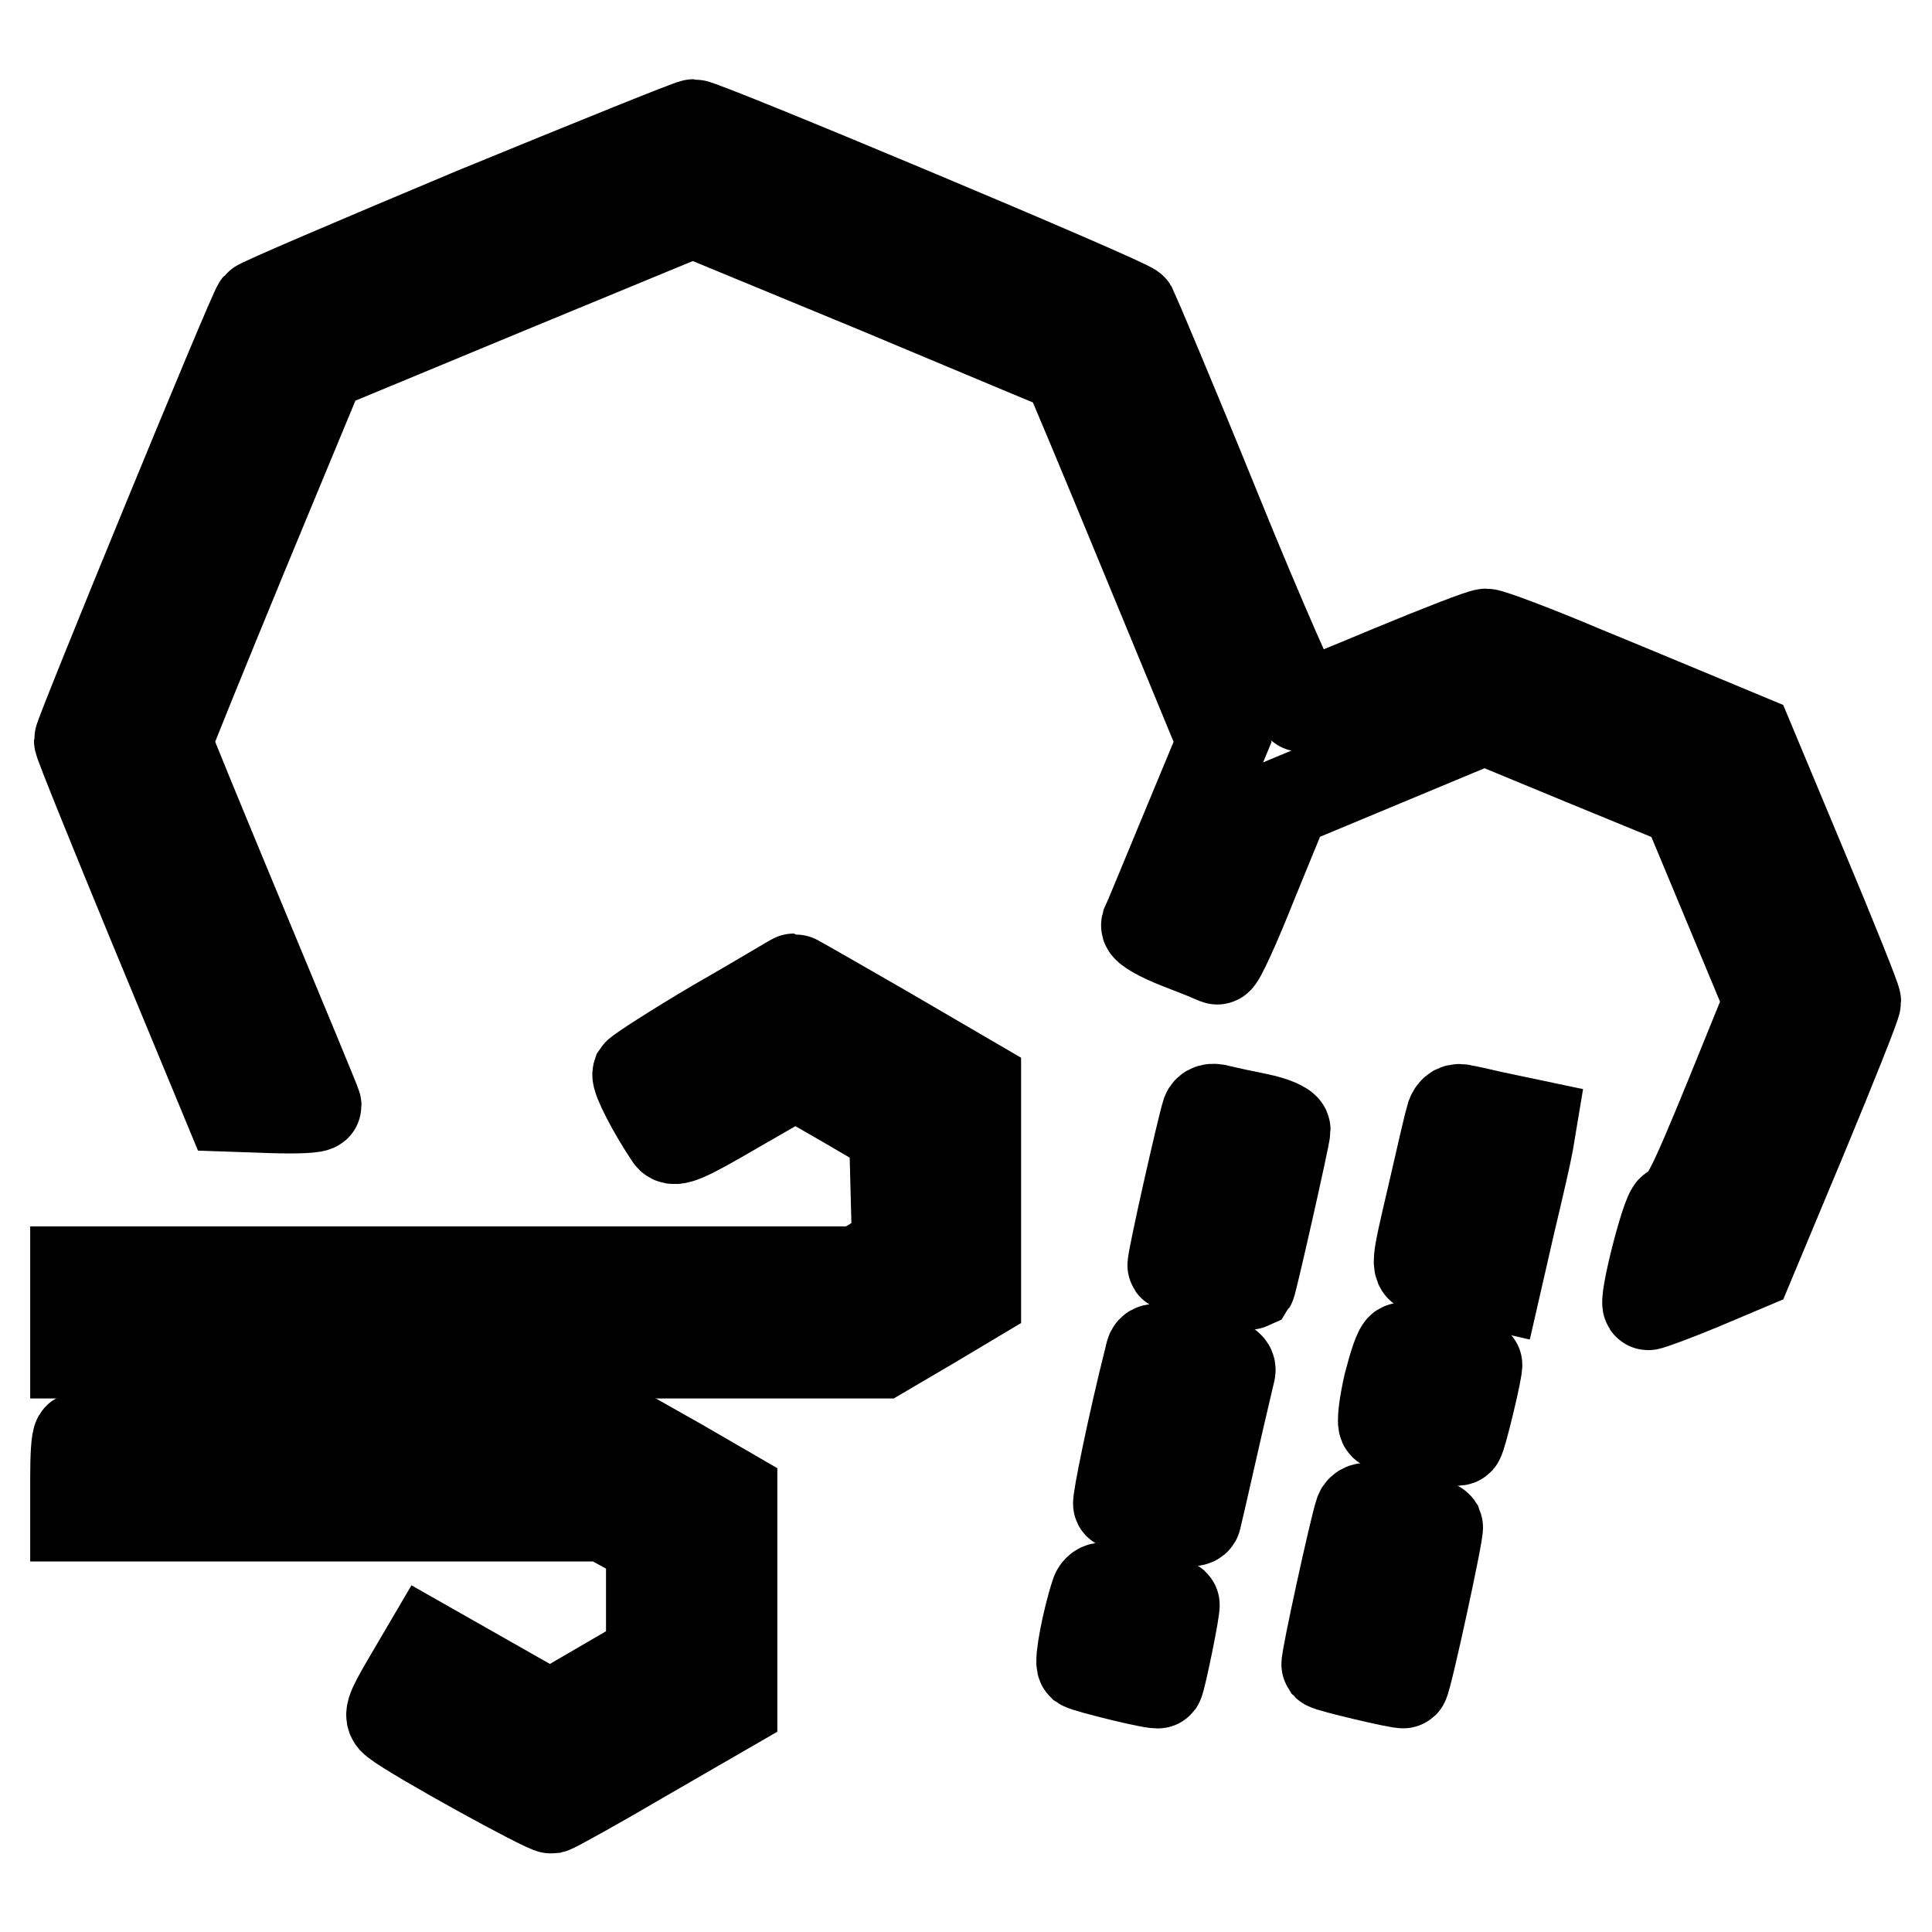
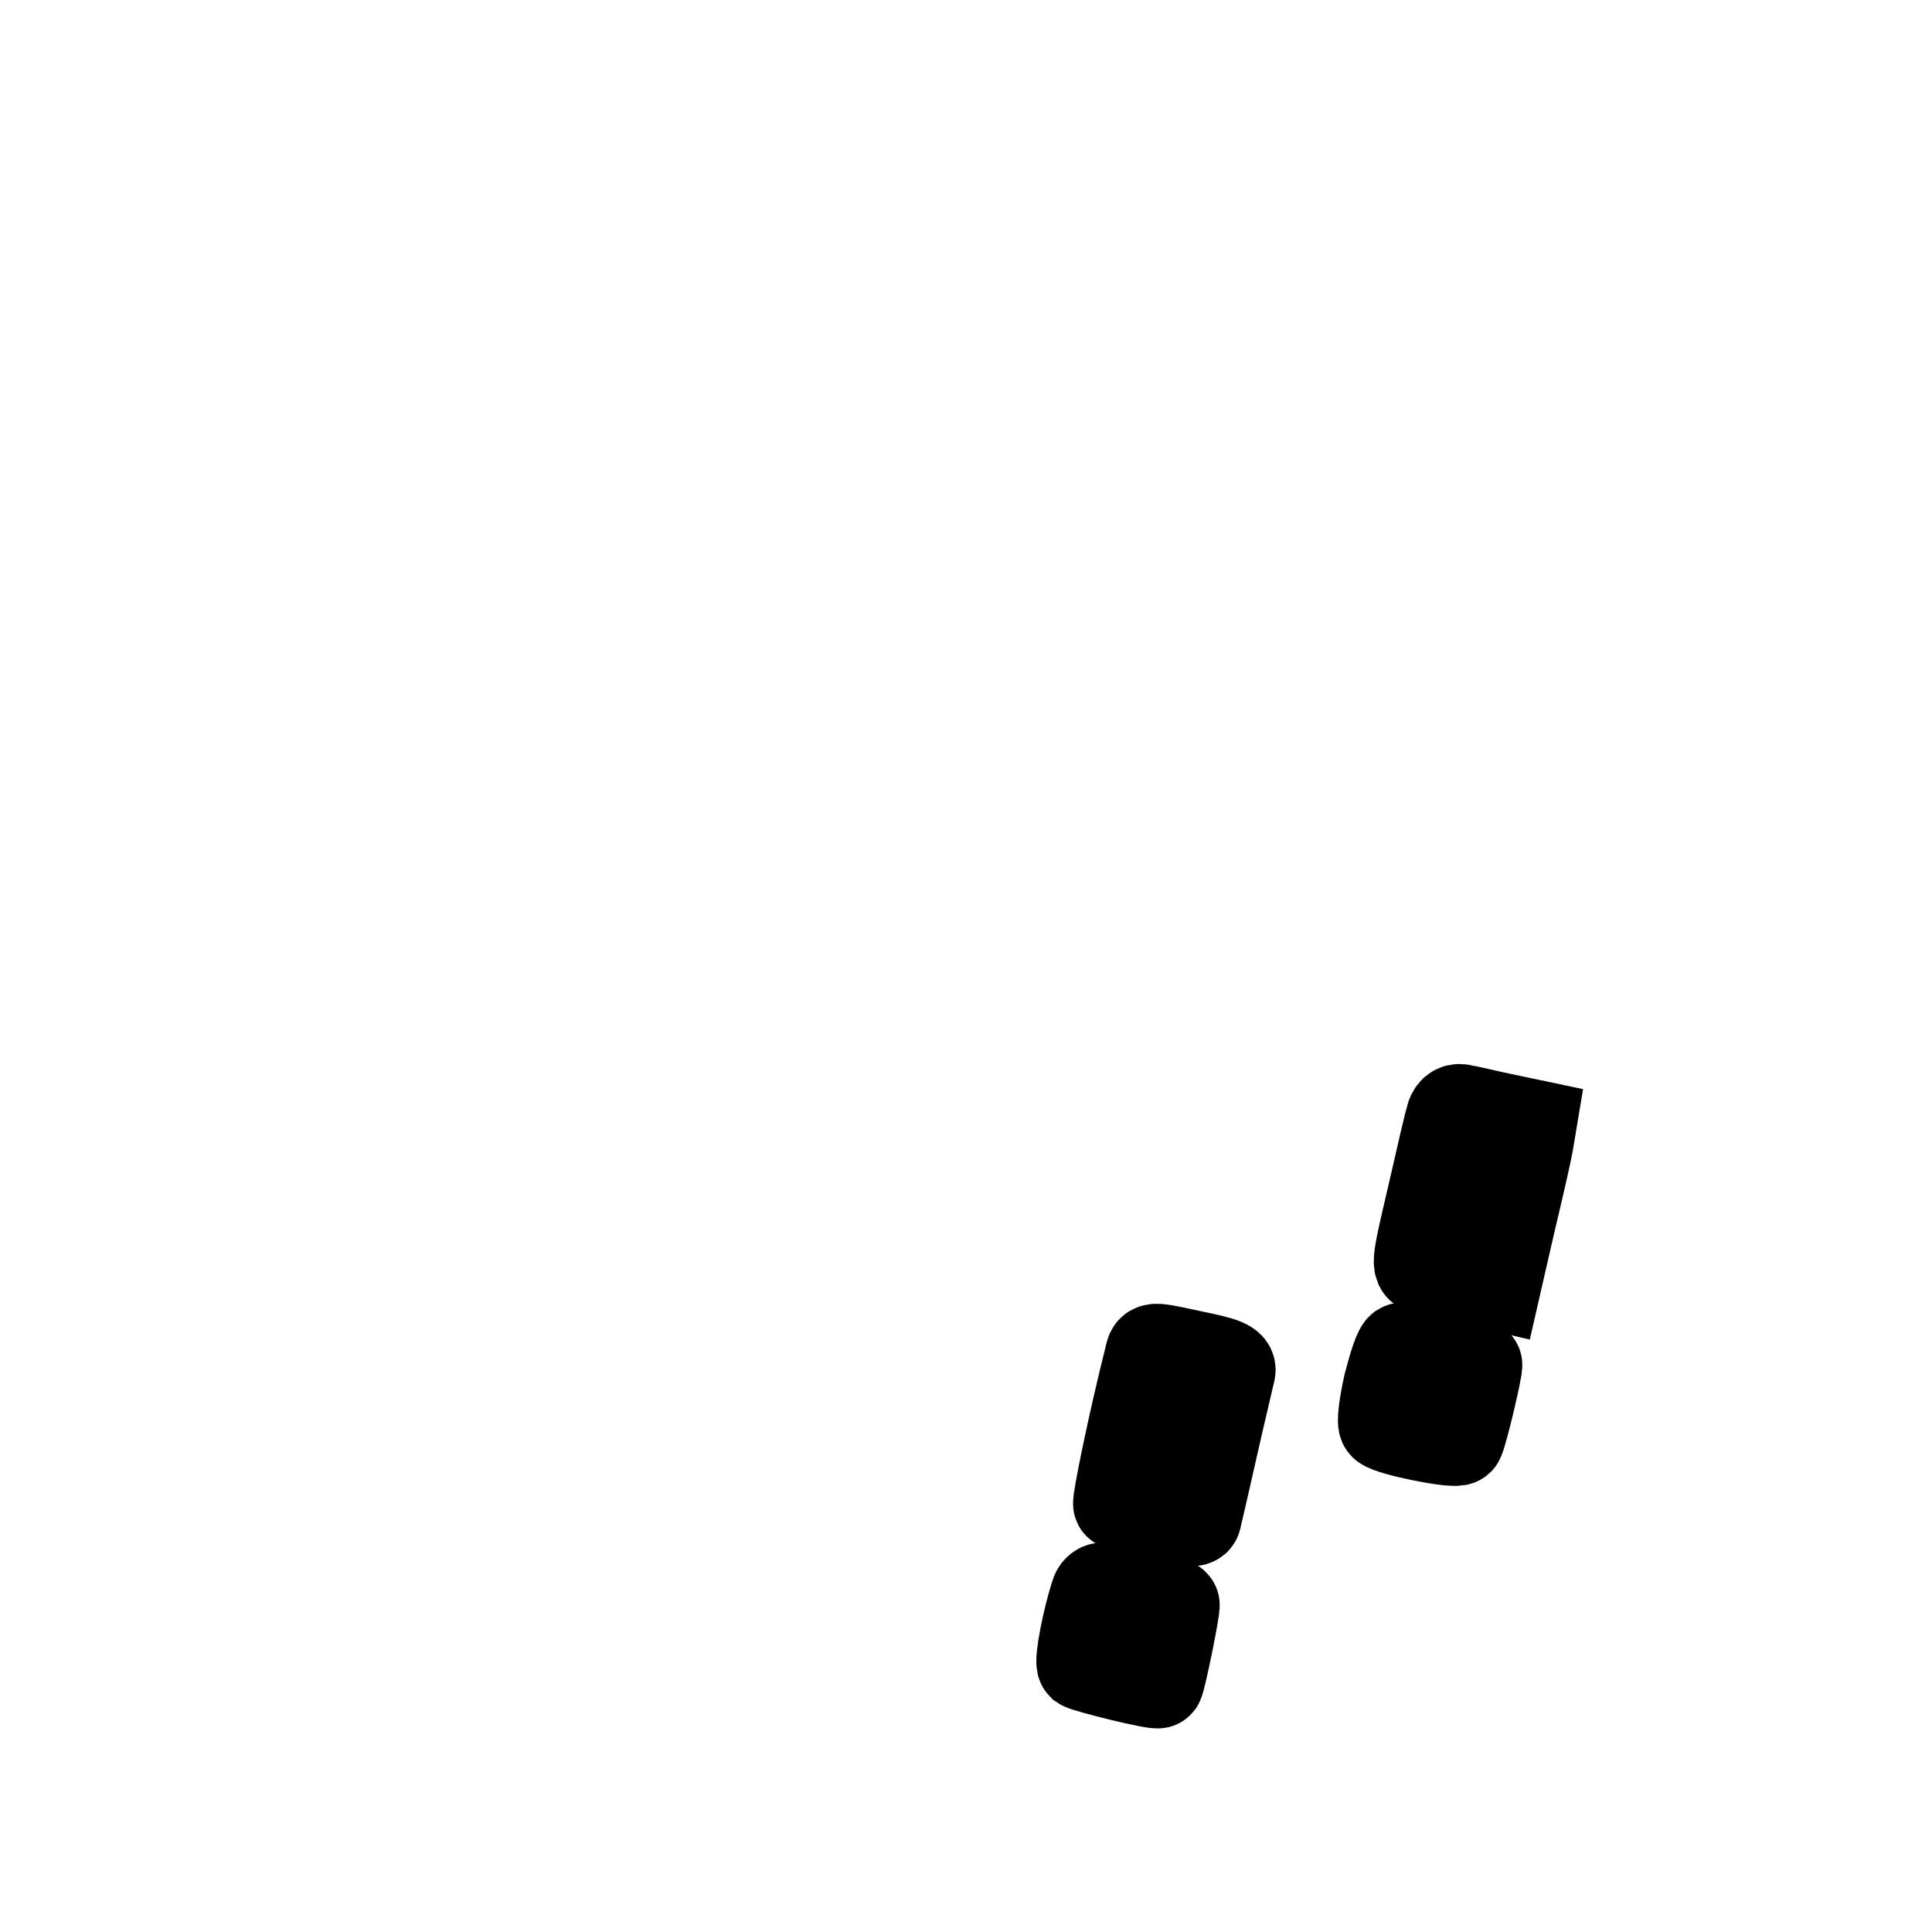
<svg xmlns="http://www.w3.org/2000/svg" version="1.1" x="0px" y="0px" viewBox="0 0 256 256" enable-background="new 0 0 256 256" xml:space="preserve">
  <g>
    <g>
      <g>
-         <path stroke-width="12" fill-opacity="0" stroke="#000000" d="M62.8,28.2c-15.5,6.5-28.4,12-28.6,12.3c-0.7,0.8-23.7,56.8-23.7,57.6c0,0.4,4.5,11.5,9.9,24.6l9.9,23.9l5.8,0.2c3.2,0.1,5.8,0,5.8-0.3c0-0.2-4.5-11-9.9-24c-5.4-13-9.9-23.9-9.9-24.2c0-0.3,4.6-11.6,10.2-25.2l10.2-24.6l24.6-10.2l24.7-10.2l24.7,10.2c13.6,5.7,24.8,10.4,24.9,10.4c0.1,0.1,4.8,11.3,10.4,24.9l10.2,24.7l-4.9,11.8c-2.7,6.5-5,12.1-5.2,12.5c-0.1,0.4,1.8,1.5,4.4,2.5s4.8,1.9,5,2c0.3,0.1,2.4-4.5,4.7-10.3l4.3-10.5l13.2-5.5l13.2-5.5l13.3,5.5l13.4,5.5l5.5,13.2l5.5,13.2l-5.2,12.8c-5,12.2-6,14.2-7.6,14.8c-0.8,0.3-3.9,12.6-3.2,12.6c0.2,0,3.3-1.1,6.9-2.6l6.4-2.7l7.1-17c3.9-9.4,7.1-17.4,7.1-17.9c0-0.4-3.2-8.4-7.1-17.7l-7.1-17l-4.8-2c-2.7-1.1-10.3-4.3-16.9-7c-6.6-2.8-12.5-5-13.1-5c-0.6,0-6.2,2.2-12.5,4.8c-6.2,2.6-11.6,4.8-12,4.8c-0.3,0-5.5-11.7-11.3-26s-10.9-26.3-11.1-26.7c-0.5-0.8-56.8-24.4-58.1-24.4C91.5,16.5,78.4,21.8,62.8,28.2z" />
-         <path stroke-width="12" fill-opacity="0" stroke="#000000" d="M94.9,135.7c-5.6,3.3-10.2,6.3-10.4,6.6c-0.2,0.6,2,4.9,4.3,8.3c0.5,0.8,2.1,0.1,8.6-3.7l8-4.6l6.6,3.8l6.5,3.8l0.2,7.7l0.2,7.6l-2.5,1.7l-2.6,1.6H61.8H10v5.4v5.4h53.4h53.4l6.3-3.7l6.2-3.7v-14.2v-14.1l-12-7c-6.6-3.8-12-6.9-12.1-6.9C105.1,129.7,100.5,132.5,94.9,135.7z" />
-         <path stroke-width="12" fill-opacity="0" stroke="#000000" d="M159.9,147.5c-0.6,1.8-4.7,20-4.5,20.2c0.2,0.3,10.1,2.6,10.3,2.5c0.2-0.3,4.6-19.7,4.6-20.5c0-0.4-1.6-1.1-3.6-1.5c-2-0.4-4.3-0.9-5.1-1.1C160.6,146.8,160.1,147,159.9,147.5z" />
        <path stroke-width="12" fill-opacity="0" stroke="#000000" d="M192.3,147.9c-0.2,0.6-1.3,5.3-2.5,10.6c-2.2,9.4-2.2,9.4-0.8,9.7c0.7,0.2,3.1,0.7,5.3,1.2l3.9,0.9l1.9-8.3c1.1-4.6,2.2-9.4,2.4-10.6l0.4-2.4l-3.8-0.8c-2-0.4-4.3-1-5.1-1.1C193.1,146.8,192.6,147.1,192.3,147.9z" />
        <path stroke-width="12" fill-opacity="0" stroke="#000000" d="M152.3,180c-2.2,8.7-4.3,19.1-4.1,19.3c0.1,0.2,2.5,0.8,5.2,1.5c3.4,0.8,5,1,5.1,0.4c0.1-0.4,1.1-4.7,2.2-9.6c1.1-4.9,2.2-9.4,2.3-9.9c0.2-0.8-0.8-1.2-4.7-2C152.2,178.4,152.7,178.4,152.3,180z" />
        <path stroke-width="12" fill-opacity="0" stroke="#000000" d="M184,183.5c-0.6,2.7-0.9,5-0.6,5.3c0.9,0.8,9.4,2.5,9.9,2c0.4-0.5,2.6-9.8,2.4-10c-0.3-0.3-9.2-2.2-9.9-2.2C185.4,178.6,184.7,180.8,184,183.5z" />
-         <path stroke-width="12" fill-opacity="0" stroke="#000000" d="M10.4,190.5c-0.3,0.2-0.4,2.7-0.4,5.4v5h35.1h35l3.1,1.7l3.1,1.8v7.6v7.6l-6.7,3.9l-6.7,3.9l-8.1-4.6l-8.1-4.6l-2.7,4.6c-2.4,4.1-2.5,4.6-1.6,5.3c2.5,2,20,11.6,20.7,11.5c0.4-0.1,6-3.2,12.3-6.9l11.6-6.7v-14v-14l-6.9-4l-6.9-3.9H47.1C27.2,190.1,10.6,190.3,10.4,190.5z" />
-         <path stroke-width="12" fill-opacity="0" stroke="#000000" d="M180.2,200.4c-0.7,2-4.6,19.9-4.4,20.2c0.3,0.3,10,2.6,10.2,2.4c0.4-0.4,4.7-20.2,4.5-20.7c-0.2-0.3-2-0.9-4-1.3s-4.2-1-4.8-1.1C181,199.7,180.4,199.9,180.2,200.4z" />
        <path stroke-width="12" fill-opacity="0" stroke="#000000" d="M145.2,211.2c-1.1,3.3-2.2,9-1.8,9.4c0.6,0.4,9.9,2.7,10.1,2.4c0.3-0.4,2.3-10.2,2.1-10.4c-0.3-0.3-8.6-2.2-9.5-2.2C145.7,210.4,145.3,210.8,145.2,211.2z" />
      </g>
    </g>
  </g>
</svg>